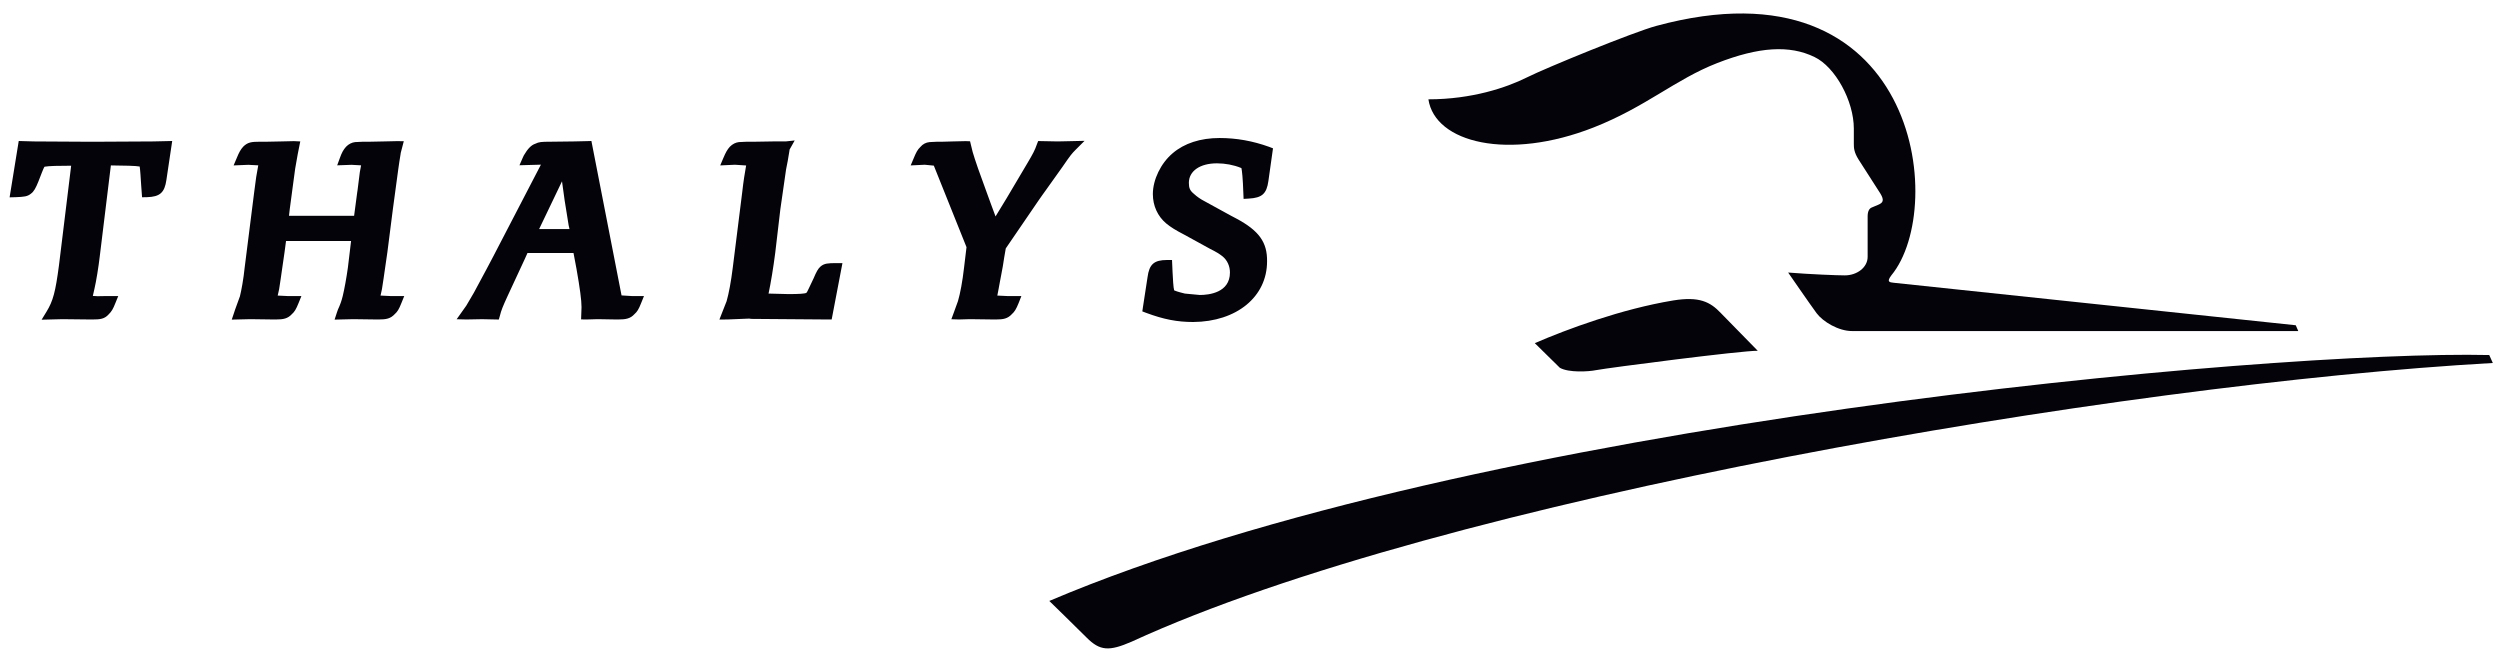
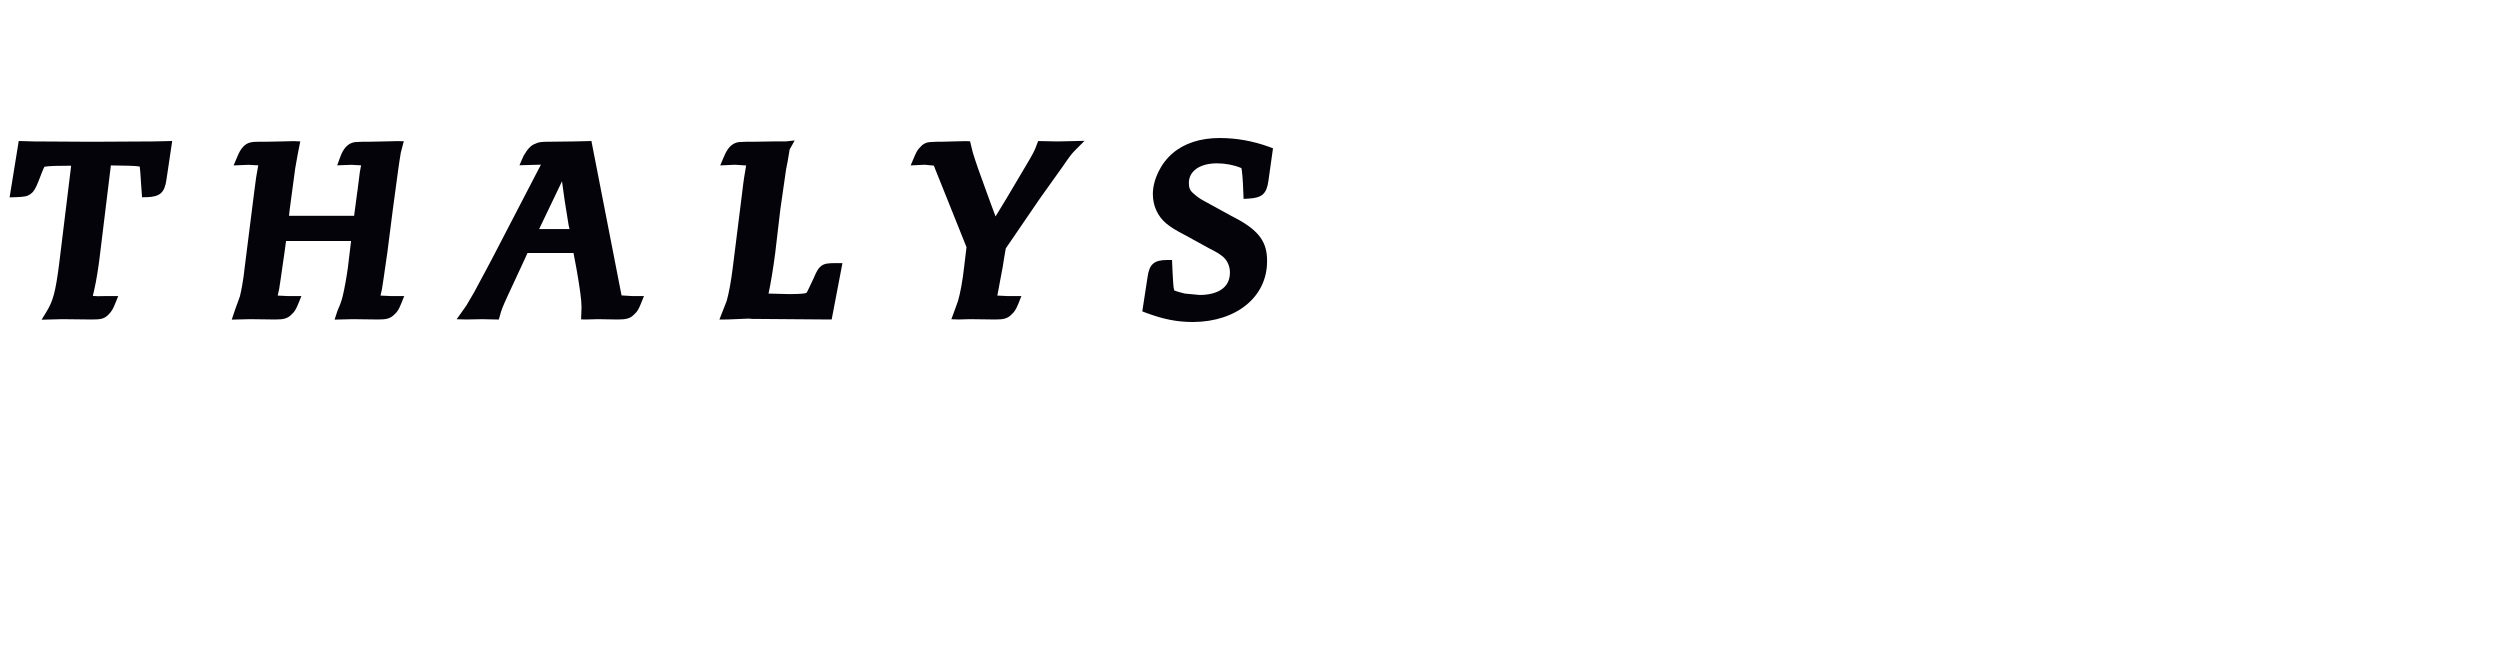
<svg xmlns="http://www.w3.org/2000/svg" width="126" height="33" viewBox="0 0 126 33" fill="none">
-   <path d="M94.129 10.904C94.129 10.642 94.215 10.511 94.328 10.462C94.444 10.406 94.511 10.391 94.683 10.312C94.885 10.219 94.99 10.11 94.766 9.747C94.563 9.429 93.954 8.483 93.665 8.03C93.445 7.674 93.433 7.461 93.433 7.259V6.481C93.433 5.088 92.498 3.375 91.45 2.873C90.196 2.263 88.651 2.357 86.544 3.18C84.441 3.999 82.944 5.392 80.317 6.424C76.021 8.112 72.324 7.199 71.991 5.006C74.184 5.006 75.932 4.411 76.938 3.91C77.949 3.405 82.342 1.612 83.479 1.305C96.622 -2.257 98.189 10.406 95.323 13.879C95.076 14.208 95.222 14.23 95.458 14.253C95.694 14.275 115.706 16.393 115.706 16.393L115.833 16.685H93.34C92.659 16.685 91.877 16.214 91.558 15.787C91.24 15.357 90.122 13.736 90.122 13.736C91.24 13.826 92.606 13.879 92.977 13.879C93.591 13.879 94.129 13.482 94.129 12.943V10.904ZM78.618 18.538C79.071 18.792 80.067 18.732 80.448 18.654C81.055 18.538 87.82 17.662 88.591 17.68C88.105 17.183 86.952 16.012 86.728 15.776C86.192 15.211 85.639 14.93 84.329 15.143C81.724 15.574 78.966 16.595 77.354 17.295L78.618 18.538ZM57.03 32.342C55.9 32.832 55.44 32.81 54.767 32.136C54.276 31.642 52.884 30.288 52.884 30.288C74.251 21.206 114.591 17.643 125.458 17.894L125.638 18.294C106.8 19.357 72.683 25.146 57.03 32.342Z" fill="#04030A" />
  <path d="M8.376 7.113L7.725 7.128L5.016 7.143H4.282L1.711 7.128C1.719 7.128 1.169 7.113 1.169 7.113L0.944 7.106L0.484 9.946L0.798 9.938C1.21 9.92 1.382 9.908 1.562 9.759C1.708 9.654 1.805 9.471 1.932 9.156C1.936 9.152 2.108 8.703 2.108 8.703C2.138 8.632 2.209 8.445 2.243 8.404C2.25 8.404 2.261 8.4 2.261 8.4C2.467 8.363 2.942 8.352 3.586 8.352C3.522 8.868 2.972 13.373 2.972 13.373C2.796 14.706 2.677 15.166 2.344 15.709L2.097 16.113L3.111 16.087H3.212L4.566 16.102H4.653C5.06 16.102 5.27 16.075 5.48 15.84C5.622 15.701 5.697 15.578 5.816 15.274L5.959 14.923H5.248C4.997 14.934 4.821 14.93 4.679 14.915C4.716 14.754 4.761 14.552 4.761 14.552C4.847 14.186 4.967 13.452 5.027 12.928C5.027 12.928 5.472 9.287 5.588 8.337C6.25 8.344 6.86 8.355 7.04 8.393C7.066 8.543 7.092 8.969 7.115 9.332C7.115 9.34 7.16 9.942 7.16 9.942L7.403 9.938C8.062 9.92 8.297 9.706 8.387 9.066L8.679 7.106L8.376 7.113ZM19.179 14.897C19.213 14.736 19.25 14.575 19.25 14.575C19.25 14.571 19.34 13.987 19.34 13.987C19.337 14.002 19.524 12.711 19.524 12.711C19.524 12.715 19.8 10.548 19.8 10.548L20.074 8.52C20.074 8.509 20.182 7.775 20.19 7.764C20.19 7.753 20.197 7.708 20.197 7.708L20.351 7.117L20.006 7.113L19.355 7.128L18.629 7.143H18.289L17.896 7.162C17.735 7.18 17.574 7.259 17.443 7.394C17.305 7.551 17.23 7.682 17.125 7.974L16.994 8.333L17.712 8.307C17.712 8.307 17.974 8.318 18.199 8.333C18.169 8.505 18.135 8.677 18.135 8.677L18.019 9.598L18.004 9.691C18.004 9.691 17.899 10.481 17.847 10.878H14.565C14.584 10.717 14.603 10.544 14.603 10.544C14.603 10.552 14.737 9.538 14.737 9.538L14.876 8.505C14.876 8.509 15.003 7.783 15.003 7.783C15.007 7.757 15.07 7.446 15.07 7.446L15.134 7.128L14.809 7.113L14.176 7.128L13.435 7.143H13.095C12.687 7.143 12.485 7.165 12.26 7.39C12.126 7.54 12.054 7.667 11.931 7.966L11.774 8.337L12.515 8.307C12.515 8.307 12.784 8.322 13.016 8.333C12.945 8.685 12.878 9.111 12.81 9.691L12.331 13.486C12.271 14.073 12.17 14.616 12.092 14.934C12.095 14.927 11.849 15.604 11.849 15.604C11.837 15.634 11.796 15.765 11.796 15.765L11.68 16.109L12.571 16.087H12.687L13.798 16.102H13.899C14.281 16.102 14.502 16.06 14.715 15.828C14.846 15.712 14.921 15.589 15.048 15.274L15.19 14.923H14.535C14.535 14.923 14.24 14.908 13.996 14.897C14.034 14.736 14.068 14.575 14.068 14.575C14.068 14.571 14.157 13.987 14.157 13.987C14.154 14.002 14.341 12.711 14.341 12.711C14.341 12.715 14.382 12.378 14.416 12.146H17.694C17.645 12.539 17.533 13.49 17.533 13.49C17.462 13.998 17.361 14.56 17.275 14.915C17.211 15.181 17.14 15.368 17.031 15.604C17.02 15.637 16.975 15.765 16.975 15.765L16.863 16.109L17.757 16.087H17.87L18.992 16.102H19.082C19.467 16.102 19.684 16.06 19.898 15.828C20.029 15.712 20.107 15.589 20.231 15.274L20.373 14.923H19.718C19.718 14.923 19.422 14.908 19.179 14.897ZM31.326 14.889C31.251 14.511 29.807 7.106 29.807 7.106L29.578 7.113L28.931 7.128L27.715 7.143C27.303 7.143 27.154 7.154 26.982 7.244C26.787 7.304 26.6 7.487 26.401 7.832C26.387 7.861 26.342 7.959 26.342 7.959L26.181 8.329C26.181 8.329 26.989 8.307 27.262 8.299C26.922 8.954 24.852 12.94 24.852 12.94C24.841 12.954 24.534 13.542 24.534 13.542C24.53 13.542 23.883 14.754 23.883 14.754L23.501 15.405C23.501 15.409 23.015 16.09 23.015 16.09L23.513 16.102L24.298 16.087L25.14 16.105L25.197 15.907C25.26 15.645 25.339 15.45 25.586 14.912L26.45 13.052C26.45 13.048 26.525 12.88 26.585 12.752H28.905C28.954 13.014 29.055 13.549 29.055 13.549C29.227 14.522 29.309 15.136 29.309 15.48L29.287 16.098L29.567 16.102L30.087 16.087H30.189C30.181 16.087 31.064 16.102 31.064 16.102H31.154C31.539 16.102 31.771 16.06 31.981 15.828C32.112 15.712 32.191 15.589 32.314 15.274L32.456 14.923H31.876C31.876 14.923 31.461 14.897 31.326 14.889ZM28.325 9.138C28.389 9.59 28.46 10.114 28.46 10.114C28.46 10.107 28.658 11.345 28.658 11.345L28.665 11.379C28.665 11.379 28.688 11.473 28.703 11.544H27.172C27.386 11.095 27.936 9.95 28.325 9.138ZM41.362 13.426C41.231 13.534 41.142 13.707 41.007 14.025C41.011 14.017 40.805 14.451 40.805 14.451C40.7 14.687 40.659 14.743 40.644 14.758C40.569 14.803 40.266 14.822 39.738 14.822C39.738 14.822 38.754 14.796 38.735 14.796C38.851 14.253 38.975 13.497 39.072 12.741L39.33 10.544L39.618 8.539C39.615 8.543 39.701 8.116 39.701 8.116C39.705 8.09 39.798 7.536 39.798 7.536L39.731 7.652L40.053 7.079L39.596 7.128H38.945C38.941 7.128 38.036 7.143 38.036 7.143H37.631L37.239 7.162C37.078 7.18 36.92 7.259 36.786 7.394C36.655 7.54 36.584 7.667 36.456 7.966L36.299 8.337L37.04 8.303C37.04 8.303 37.358 8.325 37.605 8.34C37.538 8.707 37.467 9.152 37.407 9.695L36.932 13.486C36.846 14.189 36.73 14.803 36.621 15.181C36.621 15.177 36.4 15.742 36.4 15.742L36.258 16.105L36.655 16.102C36.655 16.102 37.751 16.057 37.759 16.057C37.759 16.06 37.864 16.072 37.864 16.072C37.89 16.072 41.699 16.102 41.699 16.102H41.916L42.459 13.261H42.152C41.736 13.261 41.546 13.273 41.362 13.426ZM53.307 7.128L52.323 7.109L52.255 7.285C52.162 7.558 52.061 7.753 51.773 8.236C51.769 8.239 50.736 9.987 50.736 9.987C50.736 9.991 50.418 10.511 50.175 10.908C50.066 10.608 49.95 10.301 49.95 10.301C49.95 10.298 49.722 9.676 49.722 9.676C49.4 8.812 49.138 8.06 49.022 7.659C49.019 7.648 48.94 7.323 48.94 7.323L48.891 7.121L48.671 7.113L48.023 7.128C48.016 7.128 47.495 7.143 47.495 7.143H47.23L46.848 7.162C46.665 7.18 46.508 7.263 46.388 7.405C46.242 7.543 46.171 7.686 46.055 7.966L45.898 8.337L46.609 8.303C46.609 8.303 46.897 8.333 47.065 8.348C47.17 8.614 48.667 12.345 48.712 12.457C48.7 12.573 48.588 13.49 48.588 13.49C48.51 14.178 48.394 14.799 48.281 15.177C48.278 15.192 48.079 15.735 48.079 15.735L47.948 16.09L48.326 16.102L48.846 16.087H48.962L50.1 16.102H50.19C50.572 16.102 50.789 16.06 51.002 15.828C51.133 15.712 51.211 15.589 51.339 15.274L51.477 14.923H50.807C50.807 14.923 50.504 14.904 50.265 14.897C50.295 14.732 50.328 14.571 50.328 14.571C50.325 14.575 50.456 13.883 50.456 13.883L50.542 13.422C50.542 13.415 50.613 12.969 50.613 12.969C50.613 12.973 50.669 12.64 50.691 12.52C50.755 12.431 52.338 10.111 52.338 10.111C52.33 10.114 52.723 9.568 52.723 9.568L53.547 8.412C53.969 7.798 54.011 7.753 54.209 7.551L54.662 7.098L54.014 7.113L53.307 7.128ZM63.964 7.401C63.134 7.102 62.314 6.956 61.465 6.956C60.503 6.956 59.687 7.222 59.103 7.723C58.508 8.224 58.104 9.055 58.104 9.781C58.104 10.369 58.344 10.896 58.774 11.259C59.017 11.458 59.242 11.596 59.687 11.828C59.68 11.824 60.997 12.547 60.997 12.547C61.341 12.719 61.457 12.797 61.626 12.928C61.858 13.123 61.989 13.415 61.989 13.736C61.989 14.754 60.926 14.867 60.469 14.867L59.717 14.796C59.343 14.706 59.219 14.653 59.178 14.635C59.137 14.515 59.111 14.006 59.096 13.695L59.081 13.351L59.07 13.104H58.823C58.164 13.104 57.921 13.317 57.835 13.976C57.835 13.972 57.603 15.488 57.603 15.488L57.573 15.694L57.767 15.768C58.651 16.098 59.336 16.229 60.136 16.229C62.329 16.214 63.86 14.956 63.86 13.175C63.875 12.213 63.456 11.626 62.307 11.012L62.03 10.866C62.037 10.87 60.694 10.133 60.694 10.133C60.518 10.043 60.331 9.916 60.181 9.777C59.975 9.609 59.919 9.482 59.919 9.216C59.919 8.621 60.477 8.232 61.334 8.232C61.753 8.232 62.179 8.314 62.539 8.46C62.539 8.46 62.554 8.468 62.569 8.475C62.595 8.602 62.64 8.965 62.666 9.762L62.677 10.024L62.935 10.009C63.609 9.972 63.837 9.766 63.927 9.123L64.159 7.476L63.964 7.401Z" fill="#04030A" />
</svg>